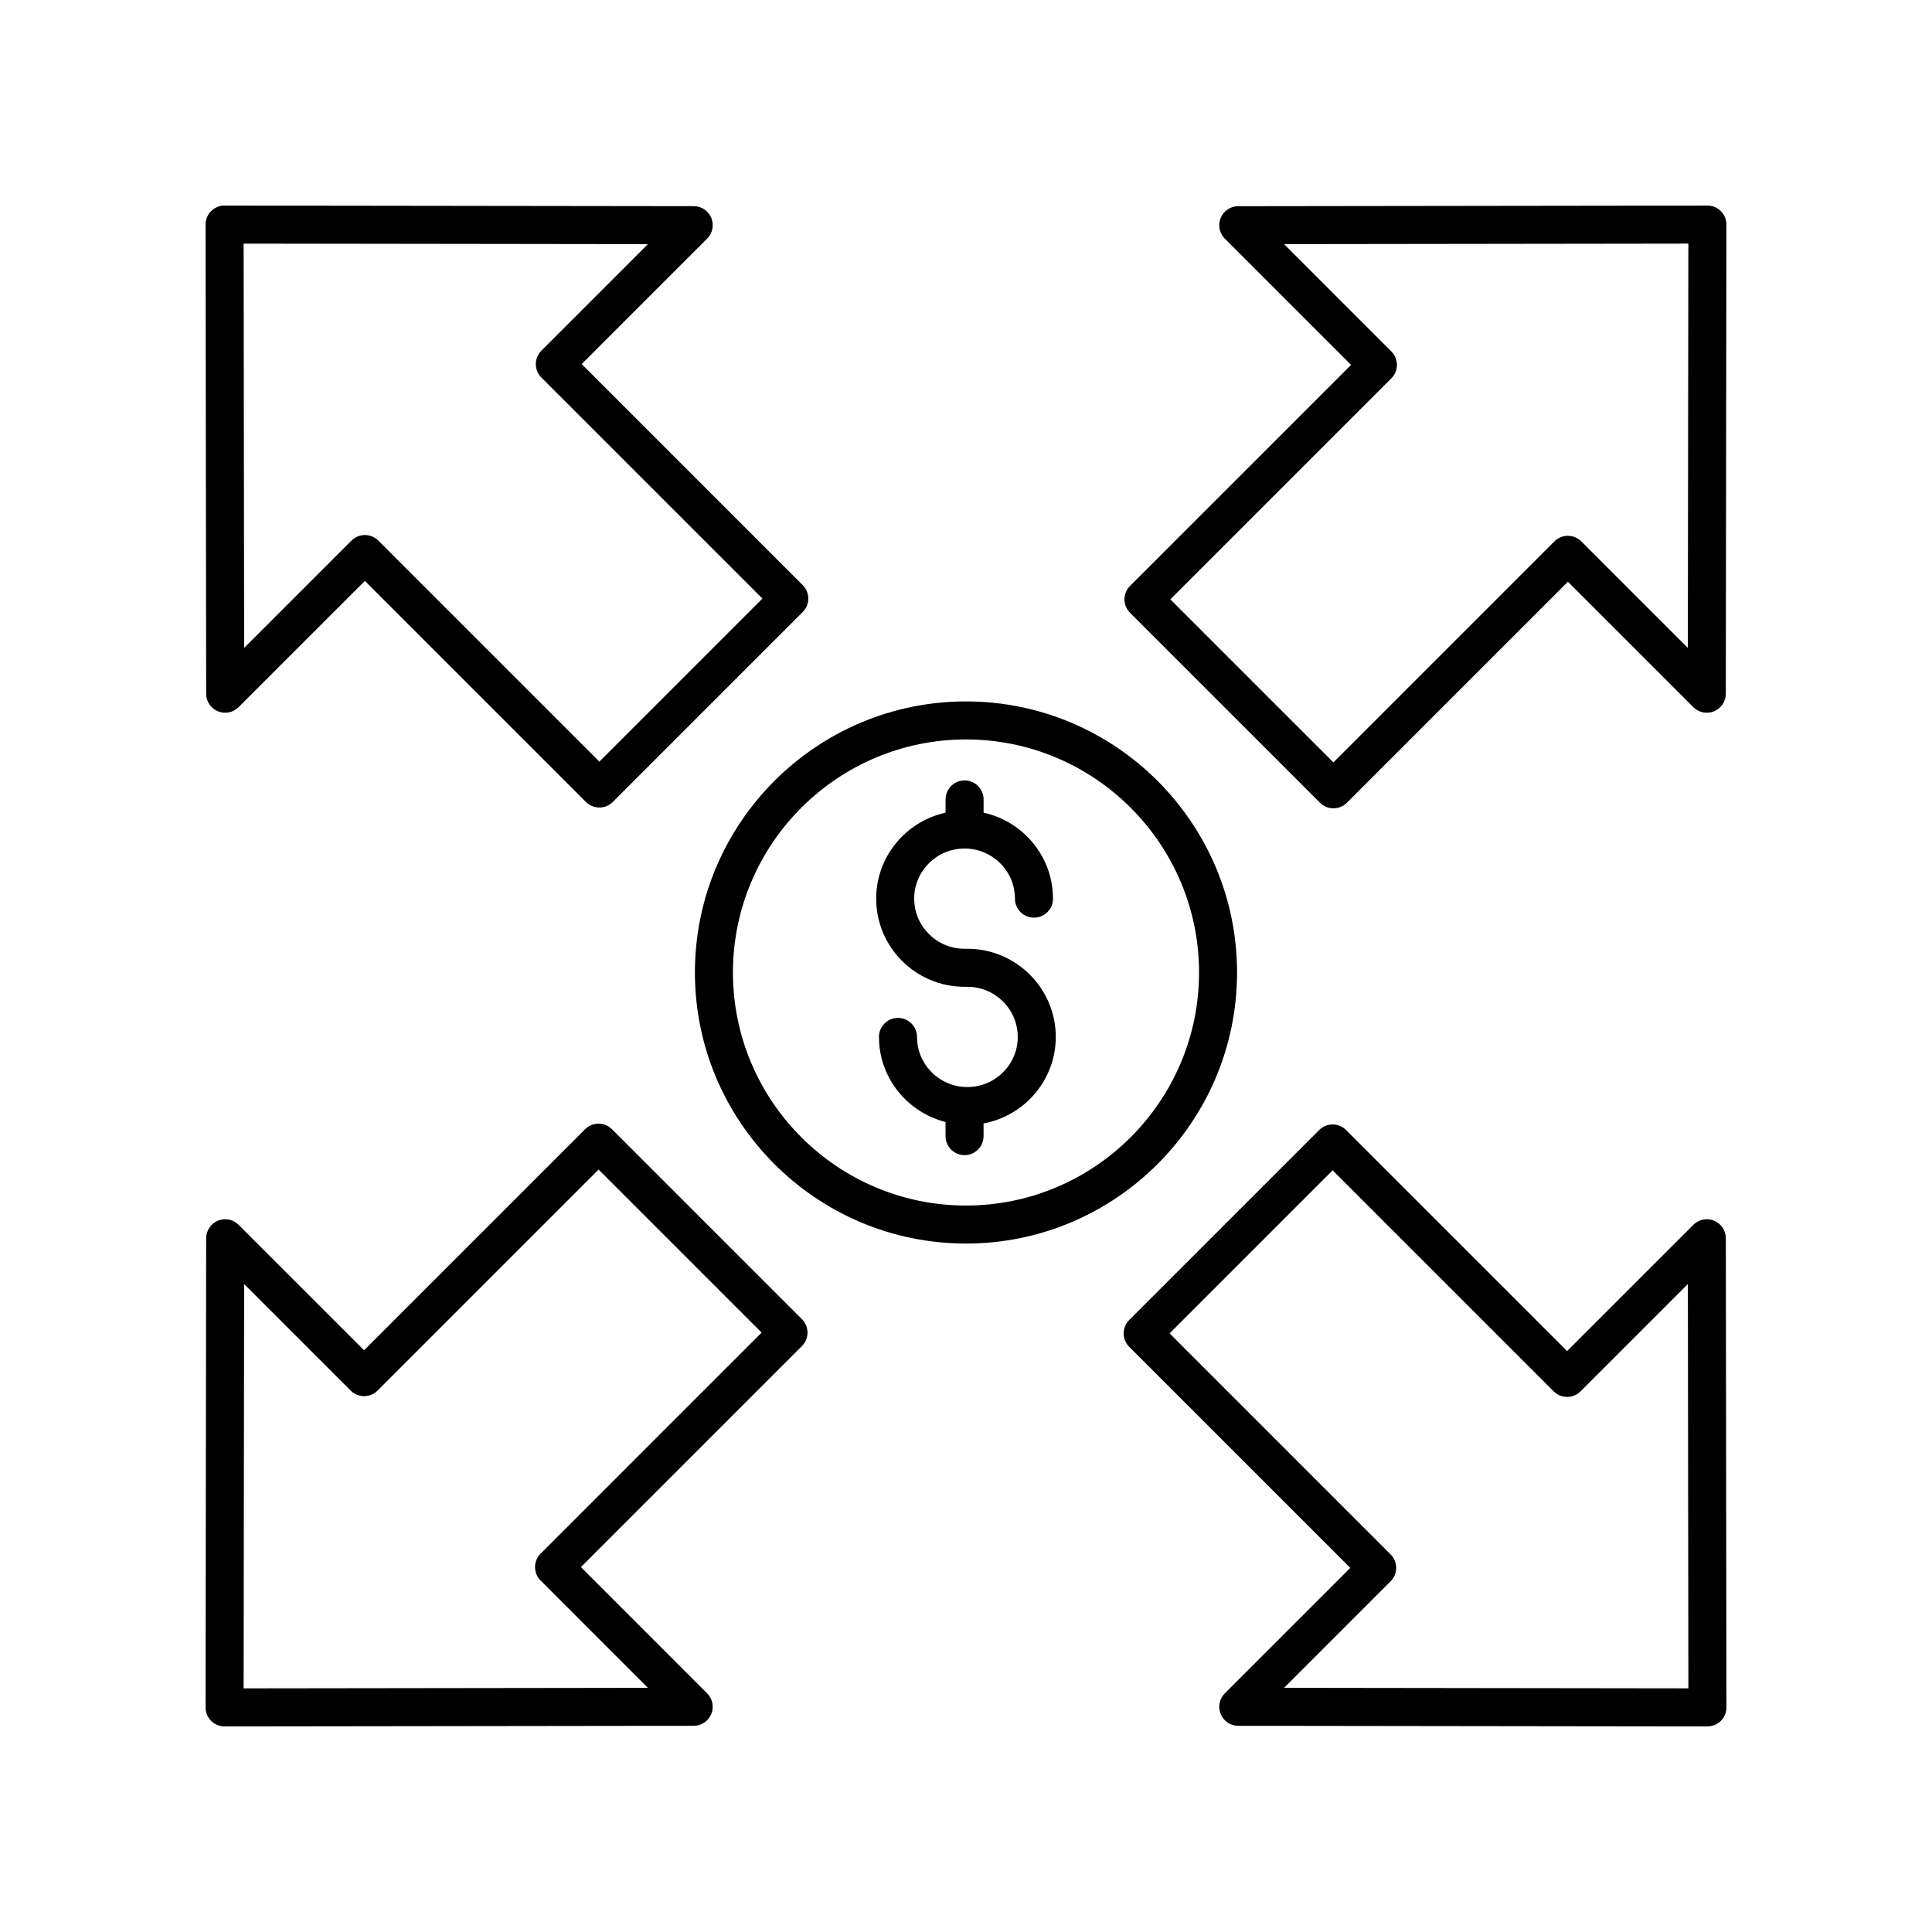
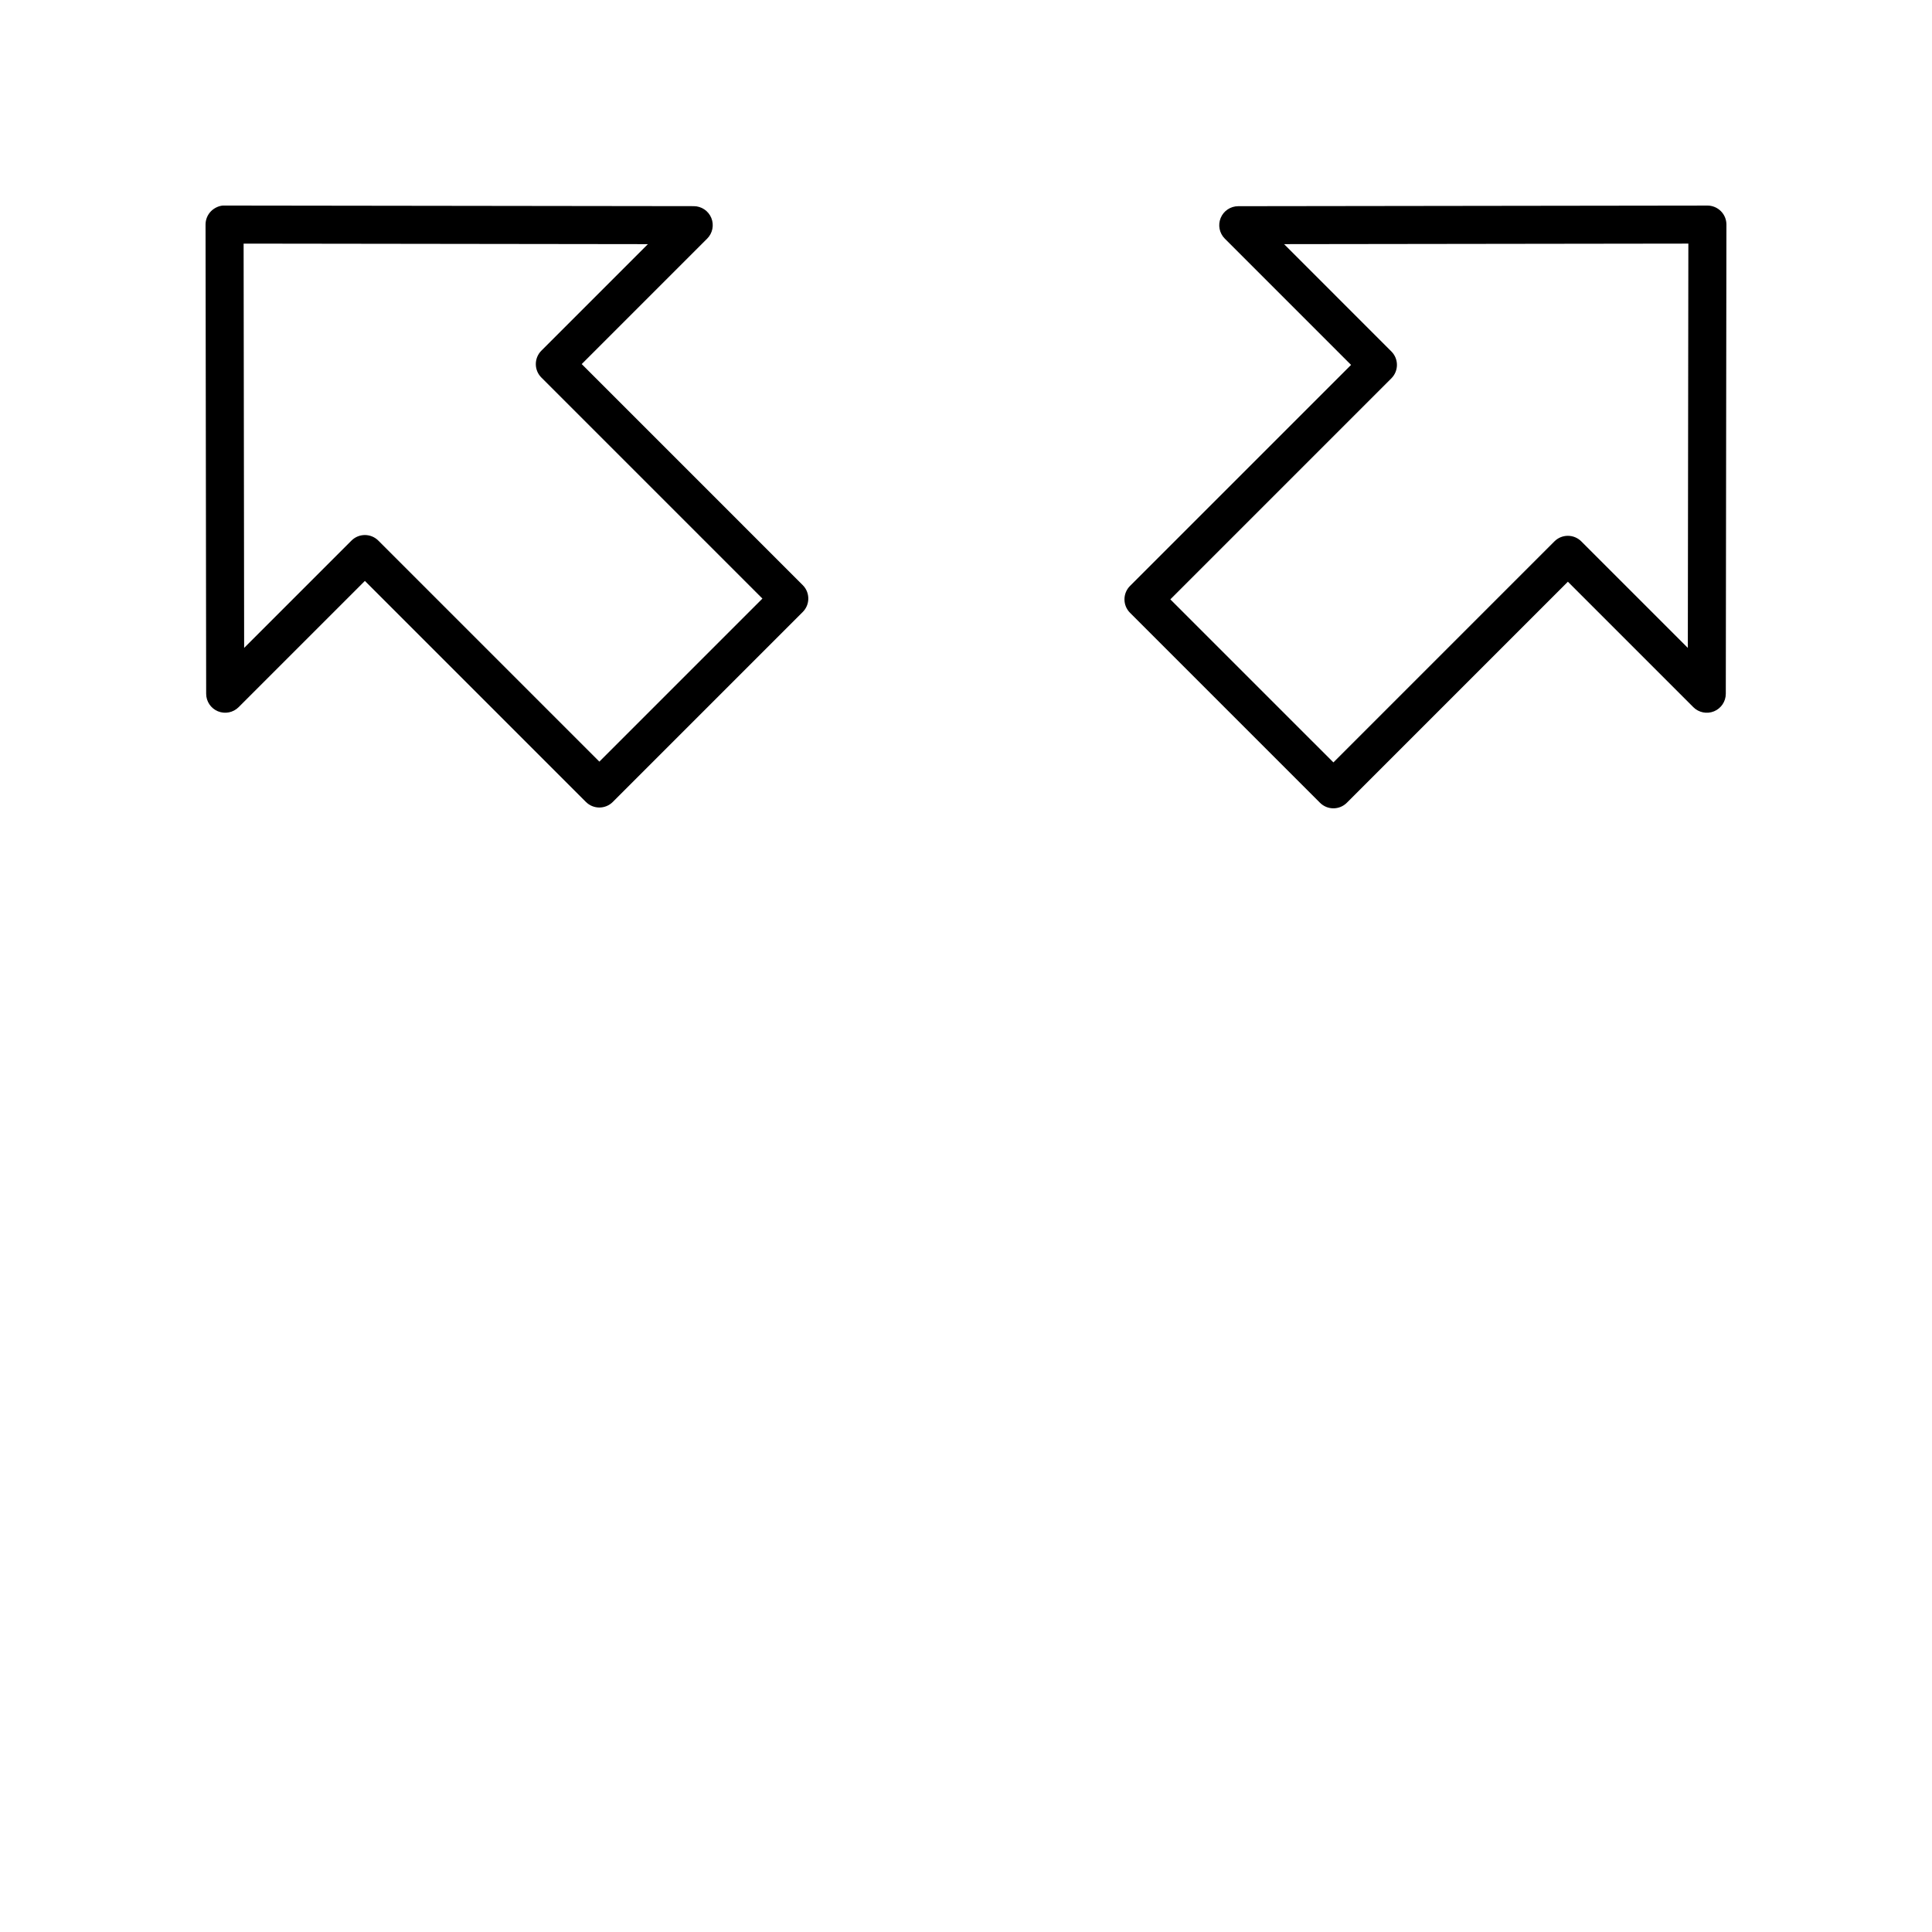
<svg xmlns="http://www.w3.org/2000/svg" fill="#000000" width="800px" height="800px" version="1.1" viewBox="144 144 512 512">
  <g>
-     <path d="m399.62 405.51h0.746c7.359 0 13.352 5.957 13.352 13.285 0 7.324-5.988 13.285-13.352 13.285-7.359 0-13.352-5.957-13.352-13.285 0-2.781-2.254-5.039-5.039-5.039-2.781 0-5.039 2.254-5.039 5.039 0 10.879 7.527 19.965 17.641 22.551v3.738c0 2.781 2.254 5.039 5.039 5.039 2.781 0 5.039-2.254 5.039-5.039v-3.363c10.871-2.019 19.137-11.512 19.137-22.926 0-12.879-10.508-23.359-23.426-23.359h-0.746c-7.359 0-13.352-5.961-13.352-13.285 0-7.324 5.988-13.285 13.352-13.285 7.359 0 13.352 5.957 13.352 13.285 0 2.781 2.254 5.039 5.039 5.039 2.781 0 5.039-2.254 5.039-5.039 0-11.152-7.891-20.477-18.387-22.785v-3.508c0-2.781-2.254-5.039-5.039-5.039-2.781 0-5.039 2.254-5.039 5.039v3.508c-10.5 2.309-18.387 11.633-18.387 22.785-0.004 12.879 10.504 23.359 23.422 23.359z" />
-     <path d="m328.16 401.72c0 39.609 32.227 71.836 71.836 71.836s71.836-32.227 71.836-71.836-32.227-71.836-71.836-71.836c-39.609 0.004-71.836 32.23-71.836 71.836zm71.84-61.758c34.055 0 61.762 27.703 61.762 61.758-0.004 34.055-27.711 61.762-61.762 61.762-34.055 0-61.762-27.707-61.762-61.762 0-34.051 27.707-61.758 61.762-61.758z" />
    <path d="m596.48 198.48h-0.008l-124.33 0.164c-2.035 0.004-3.871 1.23-4.648 3.113-0.777 1.883-0.348 4.051 1.094 5.488l33.457 33.461-58.574 58.57c-1.969 1.969-1.969 5.156 0 7.125l50.336 50.336c0.984 0.984 2.273 1.477 3.562 1.477 1.289 0 2.578-0.492 3.562-1.477l58.574-58.574 33.25 33.25c1.438 1.441 3.598 1.863 5.488 1.094 1.883-0.781 3.109-2.613 3.113-4.648l0.164-124.34c0.004-1.34-0.527-2.621-1.477-3.57-0.945-0.941-2.227-1.473-3.562-1.473zm-5.188 117.22-28.23-28.227c-1.969-1.969-5.156-1.969-7.125 0l-58.57 58.574-43.215-43.211 58.574-58.574c1.969-1.969 1.969-5.156 0-7.125l-28.434-28.438 107.14-0.141z" />
-     <path d="m203.51 601.52h0.008l124.33-0.164c2.035-0.004 3.871-1.23 4.648-3.113 0.777-1.883 0.348-4.051-1.094-5.488l-33.457-33.461 58.574-58.574c1.969-1.969 1.969-5.156 0-7.125l-50.336-50.336c-1.969-1.969-5.156-1.969-7.125 0l-58.574 58.578-33.25-33.25c-1.441-1.445-3.606-1.867-5.488-1.094-1.883 0.781-3.109 2.613-3.113 4.648l-0.16 124.33c-0.004 1.34 0.527 2.621 1.477 3.57 0.941 0.945 2.223 1.477 3.559 1.477zm5.188-117.23 28.23 28.227c1.969 1.969 5.156 1.969 7.125 0l58.574-58.574 43.211 43.211-58.574 58.578c-1.969 1.969-1.969 5.156 0 7.125l28.434 28.438-107.14 0.141z" />
-     <path d="m598.25 467.49c-1.883-0.77-4.047-0.348-5.488 1.094l-33.461 33.457-58.578-58.57c-1.969-1.969-5.156-1.969-7.125 0l-50.336 50.336c-1.969 1.969-1.969 5.156 0 7.125l58.574 58.574-33.25 33.25c-1.441 1.438-1.871 3.606-1.094 5.488 0.781 1.883 2.613 3.109 4.648 3.113l124.34 0.164h0.008c1.336 0 2.617-0.531 3.562-1.477 0.945-0.949 1.477-2.231 1.477-3.57l-0.164-124.33c0-2.039-1.23-3.871-3.109-4.652zm-113.95 123.8 28.227-28.23c1.969-1.969 1.969-5.156 0-7.125l-58.574-58.57 43.211-43.215 58.574 58.574c1.969 1.969 5.156 1.969 7.125 0l28.438-28.434 0.141 107.14z" />
    <path d="m201.75 332.5c1.887 0.773 4.043 0.348 5.488-1.094l33.461-33.457 58.574 58.574c0.984 0.984 2.273 1.477 3.562 1.477 1.289 0 2.578-0.492 3.562-1.477l50.336-50.336c1.969-1.969 1.969-5.156 0-7.125l-58.574-58.578 33.25-33.25c1.441-1.438 1.871-3.606 1.094-5.488-0.781-1.883-2.613-3.109-4.648-3.113l-124.34-0.16c-1.18-0.082-2.621 0.527-3.57 1.477-0.945 0.945-1.477 2.231-1.473 3.566l0.164 124.33c0 2.039 1.227 3.871 3.109 4.652zm113.95-123.8-28.227 28.23c-1.969 1.969-1.969 5.156 0 7.125l58.574 58.574-43.211 43.211-58.574-58.574c-0.984-0.984-2.273-1.477-3.562-1.477-1.289 0-2.578 0.492-3.562 1.477l-28.438 28.434-0.141-107.14z" />
  </g>
</svg>